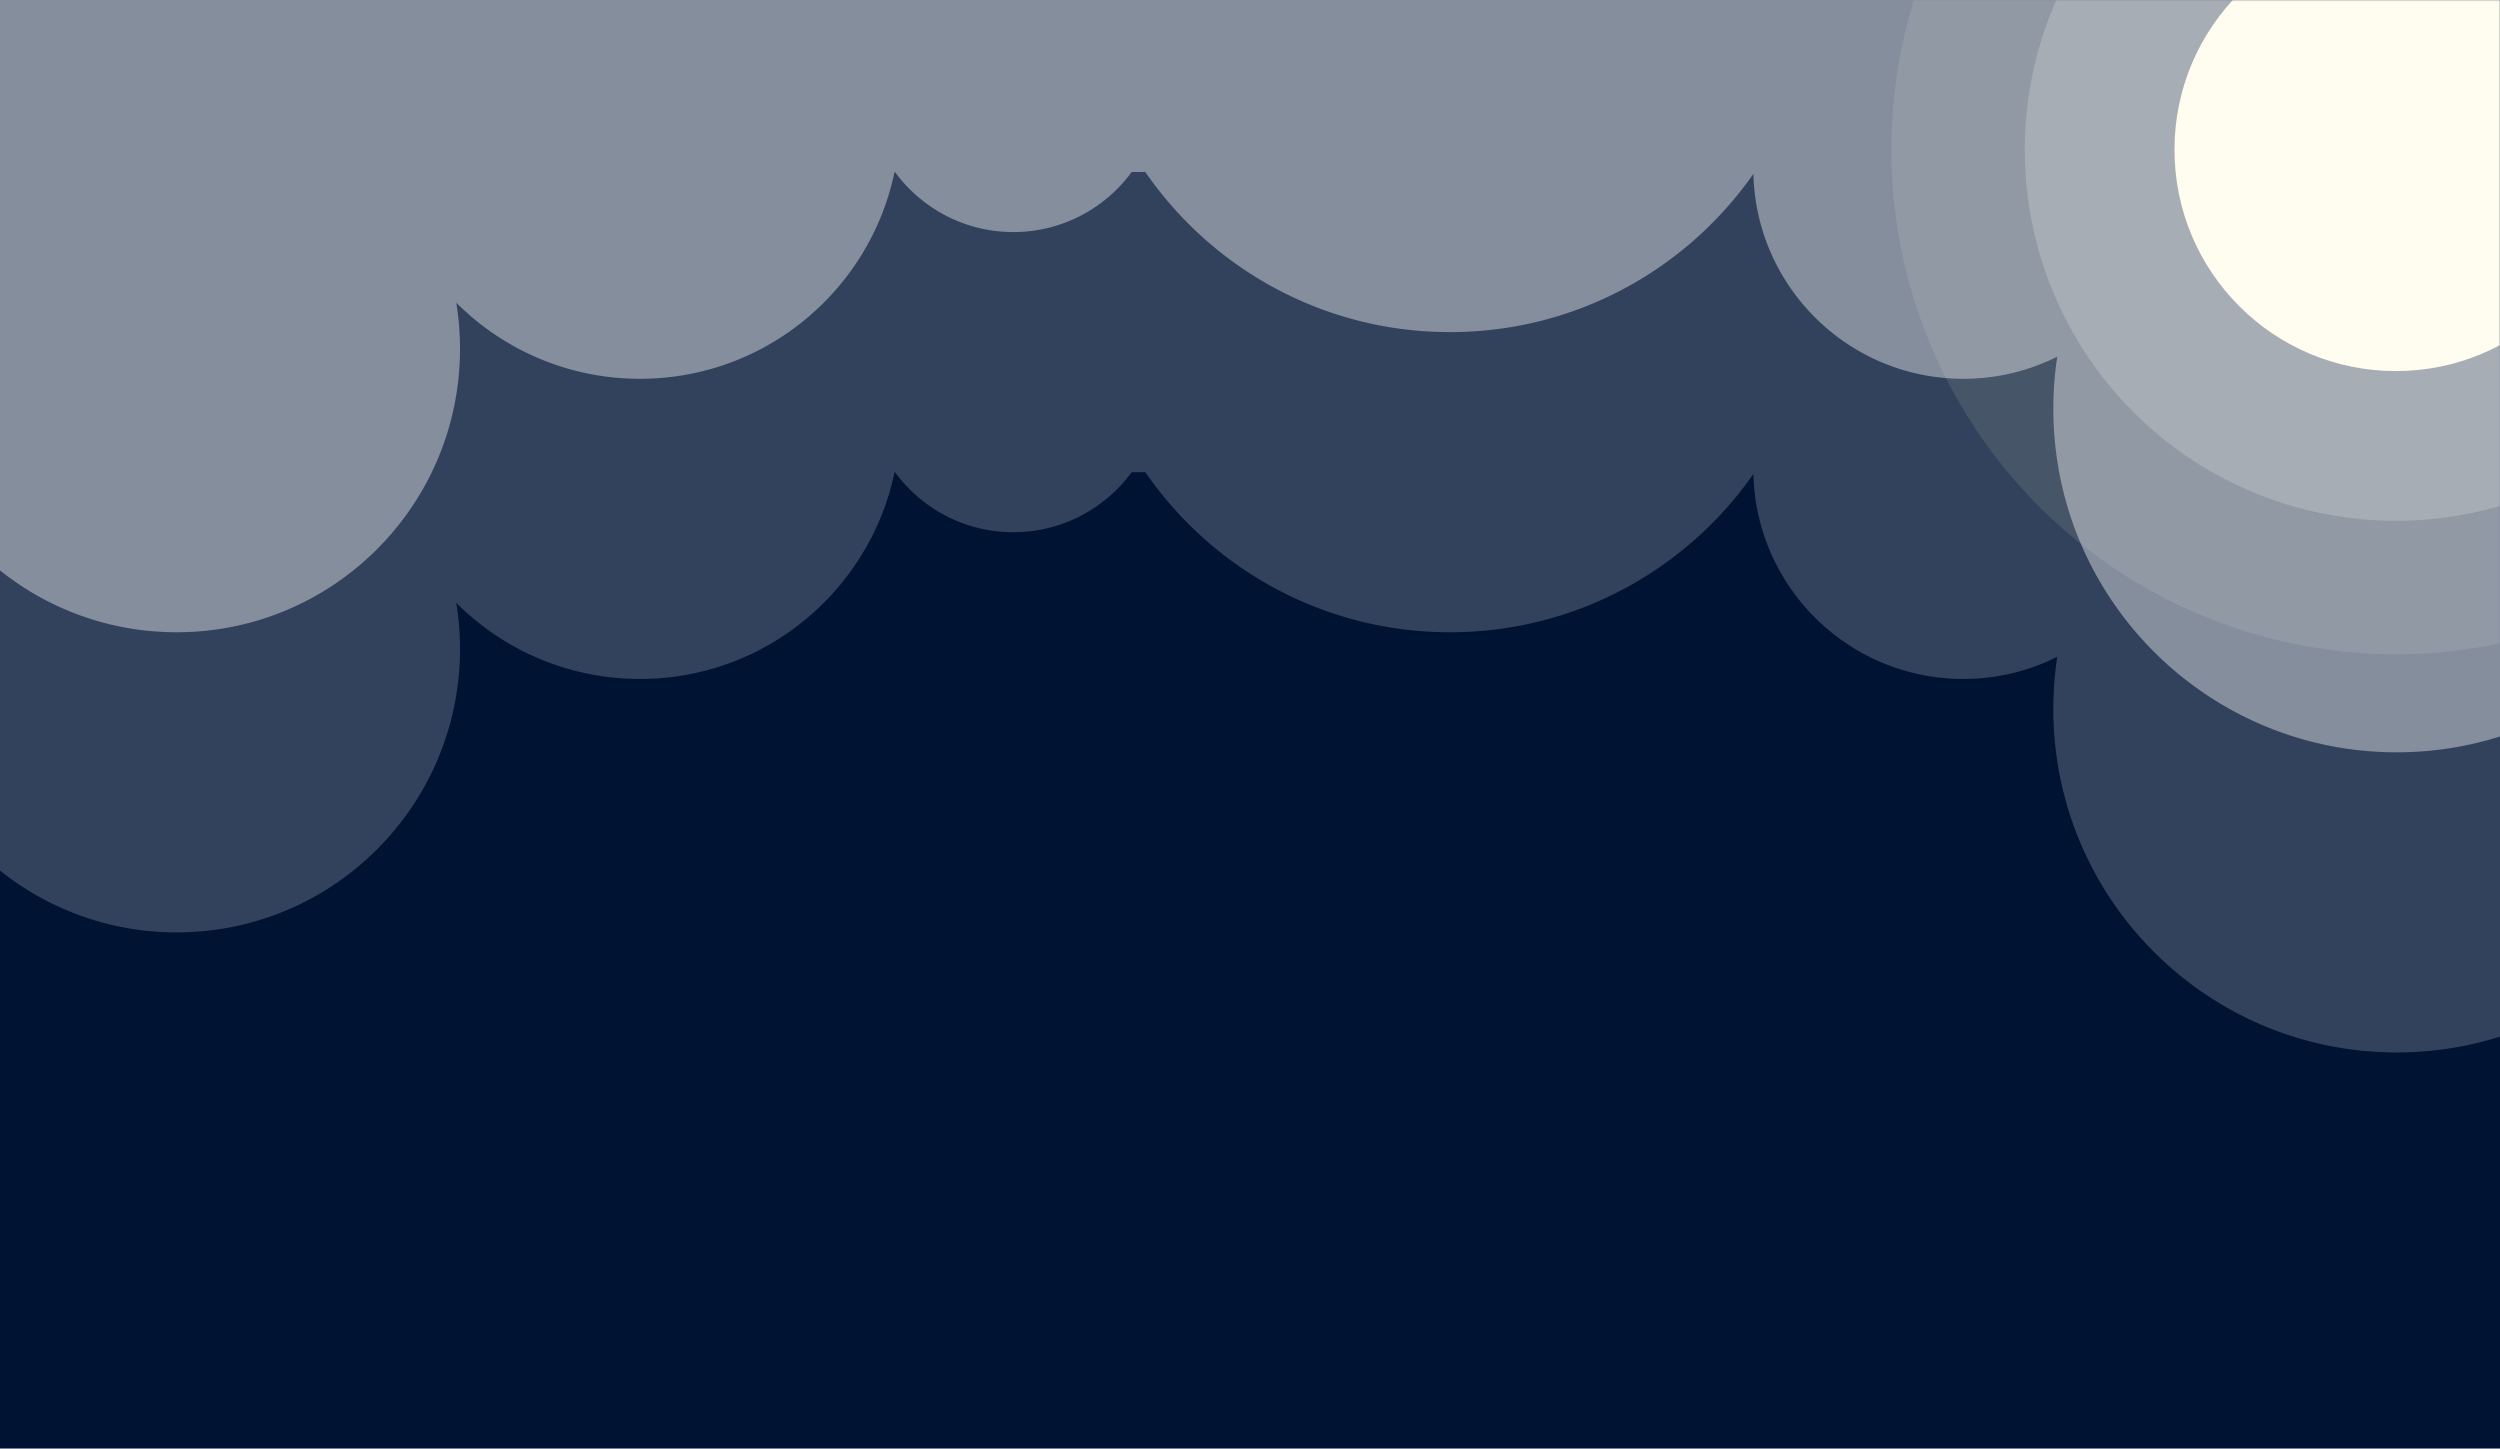
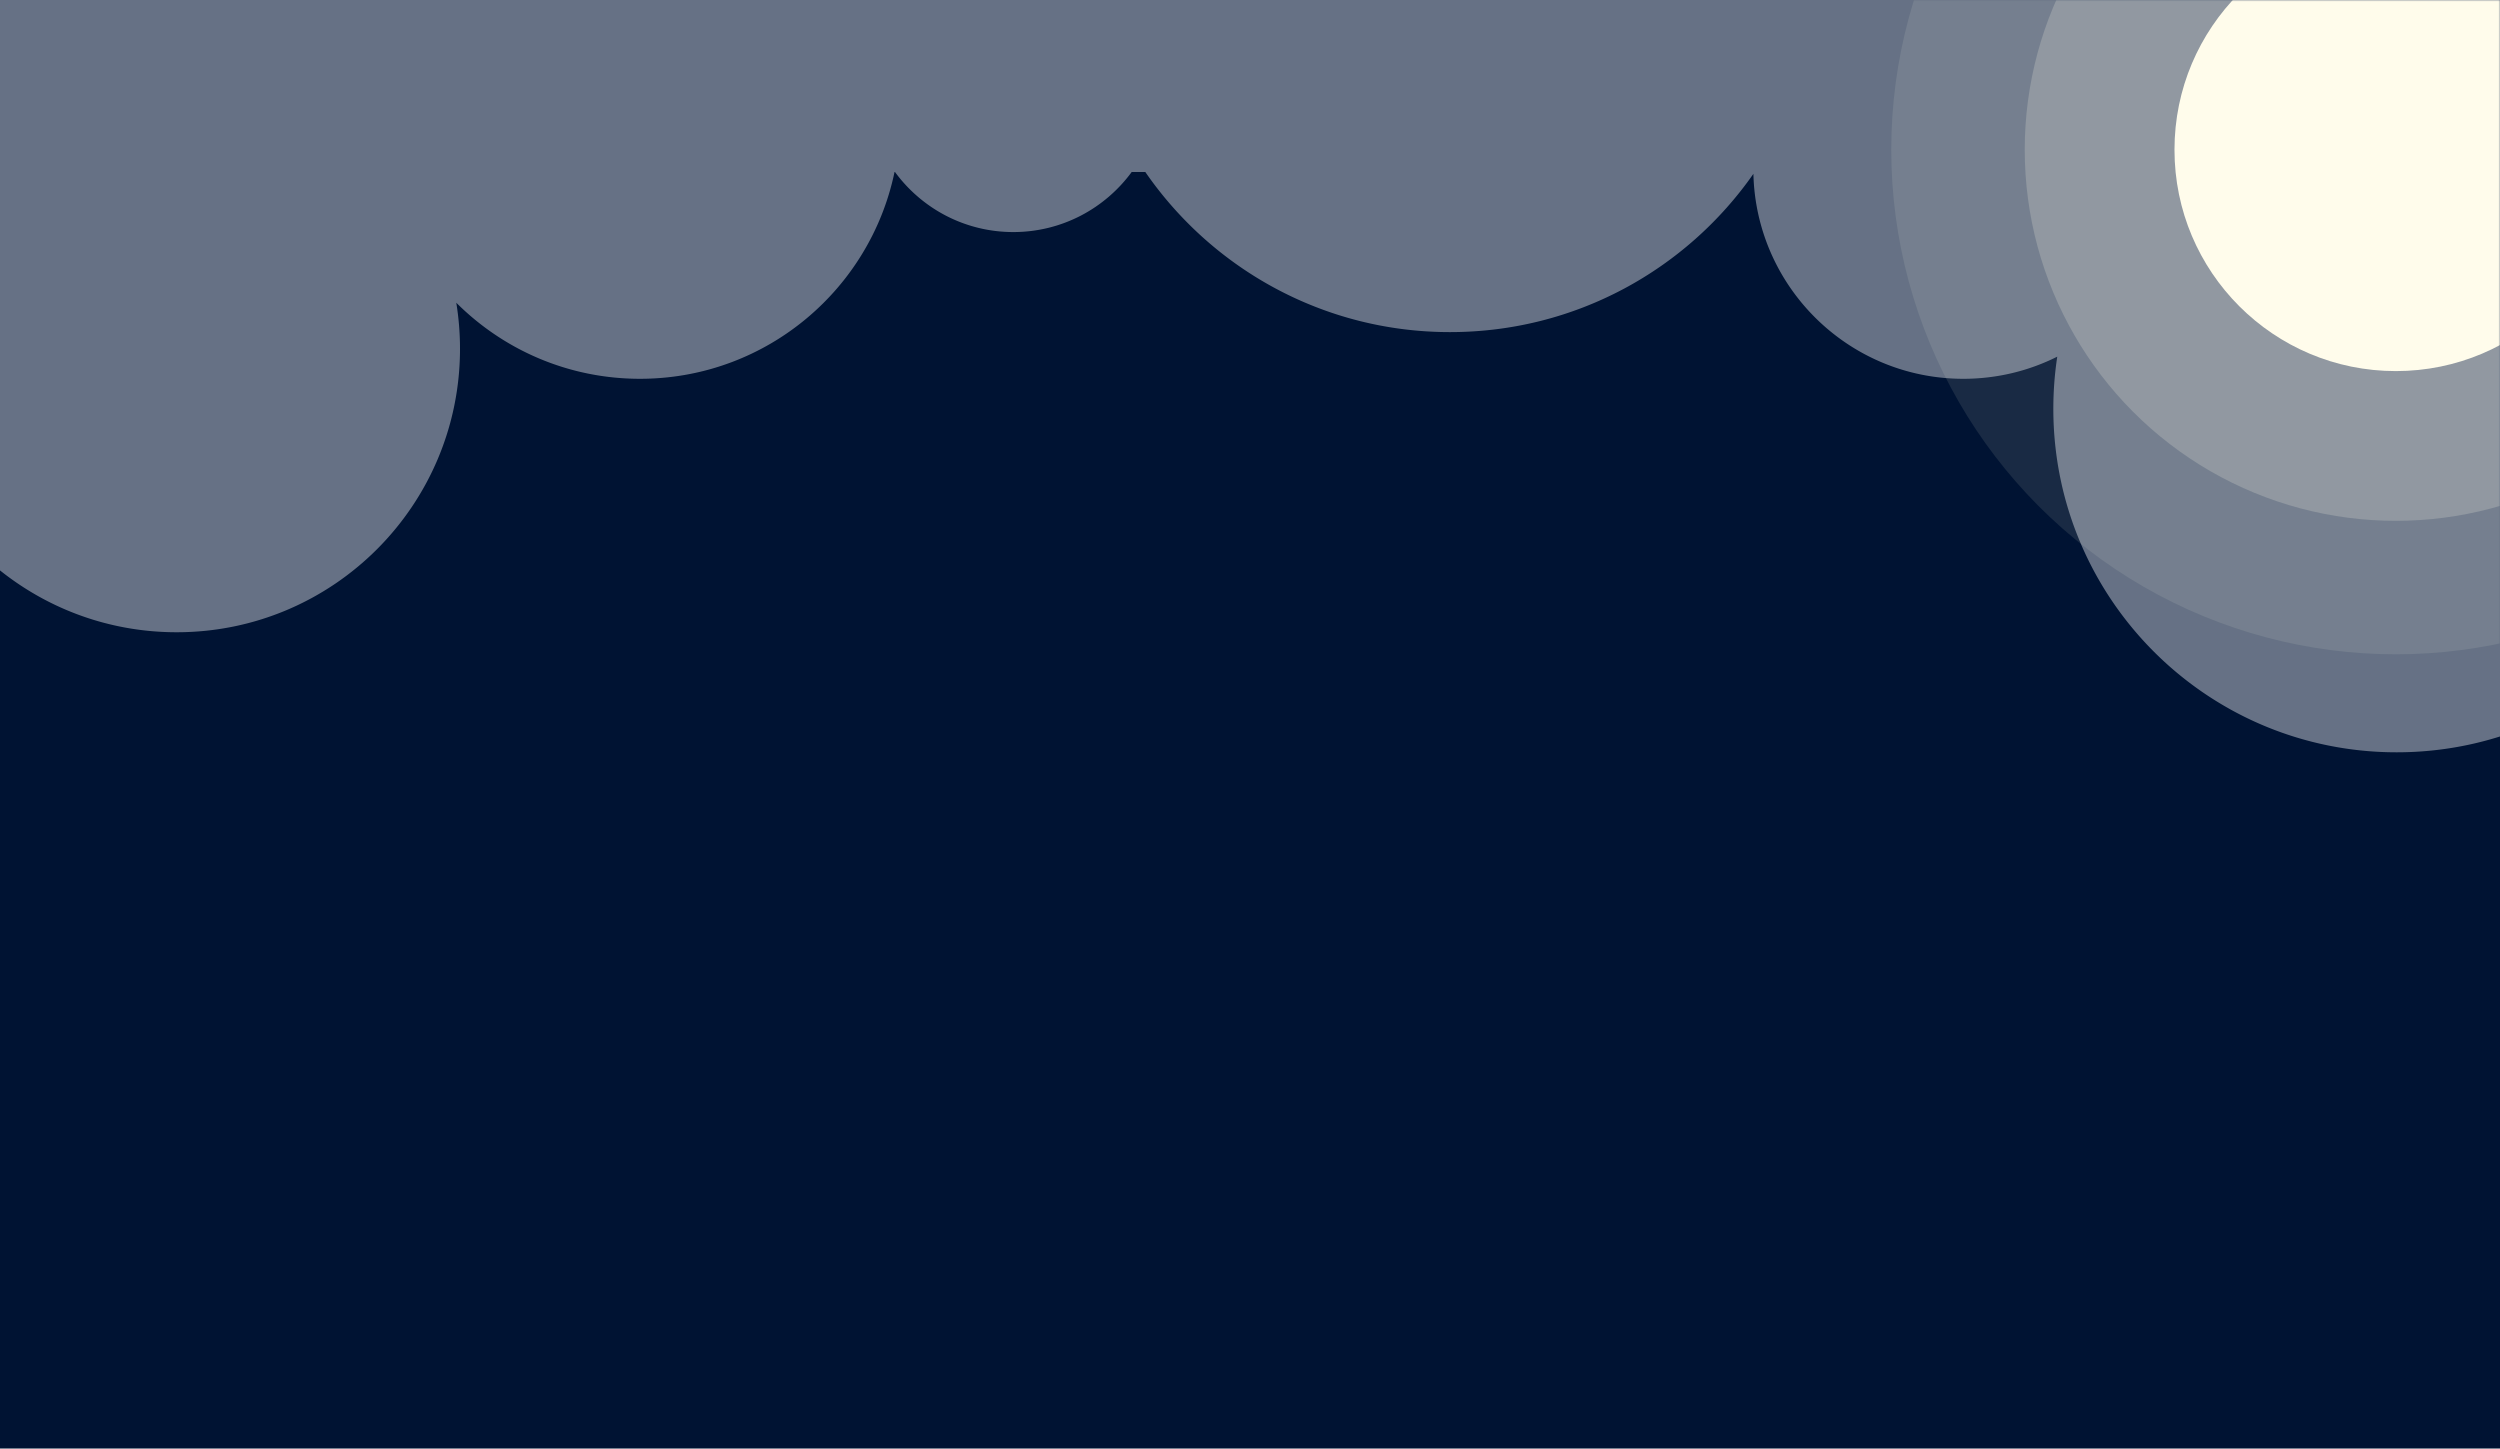
<svg xmlns="http://www.w3.org/2000/svg" height="445" viewBox="0 0 768 445" width="768">
  <mask id="a" fill="#fff">
    <path d="M0 0h375v425H0z" fill="#fff" fill-rule="evenodd" />
  </mask>
  <g fill="none" fill-rule="evenodd">
    <path d="M0 0h768v445H0z" fill="#001333" />
    <g fill="#fffade" mask="url(#a)" transform="translate(393)">
      <g transform="translate(188 -109)">
        <circle cx="155" cy="155" fill-opacity=".1" r="155" />
        <circle cx="155" cy="155" fill-opacity=".2" r="114" />
        <circle cx="155" cy="155" r="68" />
      </g>
    </g>
    <g fill="#fff">
-       <path d="M768-150v267.131c42.738 13.478 73.728 53.448 73.728 100.659 0 58.278-47.221 105.522-105.472 105.522S630.784 276.068 630.784 217.79c0-5.448.413-10.8 1.208-16.024-8.68 4.354-18.482 6.804-28.856 6.804-35.1 0-63.654-28.047-64.493-62.962-20.544 29.395-54.63 48.619-93.203 48.619-38.816 0-73.088-19.467-93.594-49.174l-4.198-.002c-8.199 11.182-21.428 18.441-36.352 18.441s-28.153-7.26-36.352-18.44l-.148-.001-.069.337c-7.597 35.687-39.008 62.558-76.798 63.17l-1.321.012c-22.036 0-41.988-8.929-56.44-23.367a87.657 87.657 0 011.144 14.146c0 48.094-38.97 87.081-87.04 87.081-48.07 0-87.04-38.987-87.04-87.08 0-27.56 12.796-52.128 32.767-68.085L0-150z" opacity=".2" />
      <path d="M768-150V24.928c42.738 13.477 73.728 53.447 73.728 100.658 0 58.278-47.221 105.522-105.472 105.522s-105.472-47.244-105.472-105.522c0-5.448.413-10.799 1.208-16.024-8.68 4.354-18.482 6.804-28.856 6.804-35.1 0-63.654-28.046-64.493-62.96-20.544 29.394-54.63 48.617-93.203 48.617-38.817 0-73.09-19.467-93.595-49.175h-4.197c-8.199 11.181-21.428 18.44-36.352 18.44s-28.153-7.259-36.352-18.44l-.148-.001-.069.337c-7.597 35.688-39.008 62.558-76.798 63.171l-1.321.011c-22.036 0-41.988-8.928-56.44-23.366a87.657 87.657 0 011.144 14.146c0 48.093-38.97 87.08-87.04 87.08-48.07 0-87.04-38.987-87.04-87.08 0-27.56 12.796-52.128 32.767-68.084L0-150z" opacity=".4" />
    </g>
  </g>
</svg>